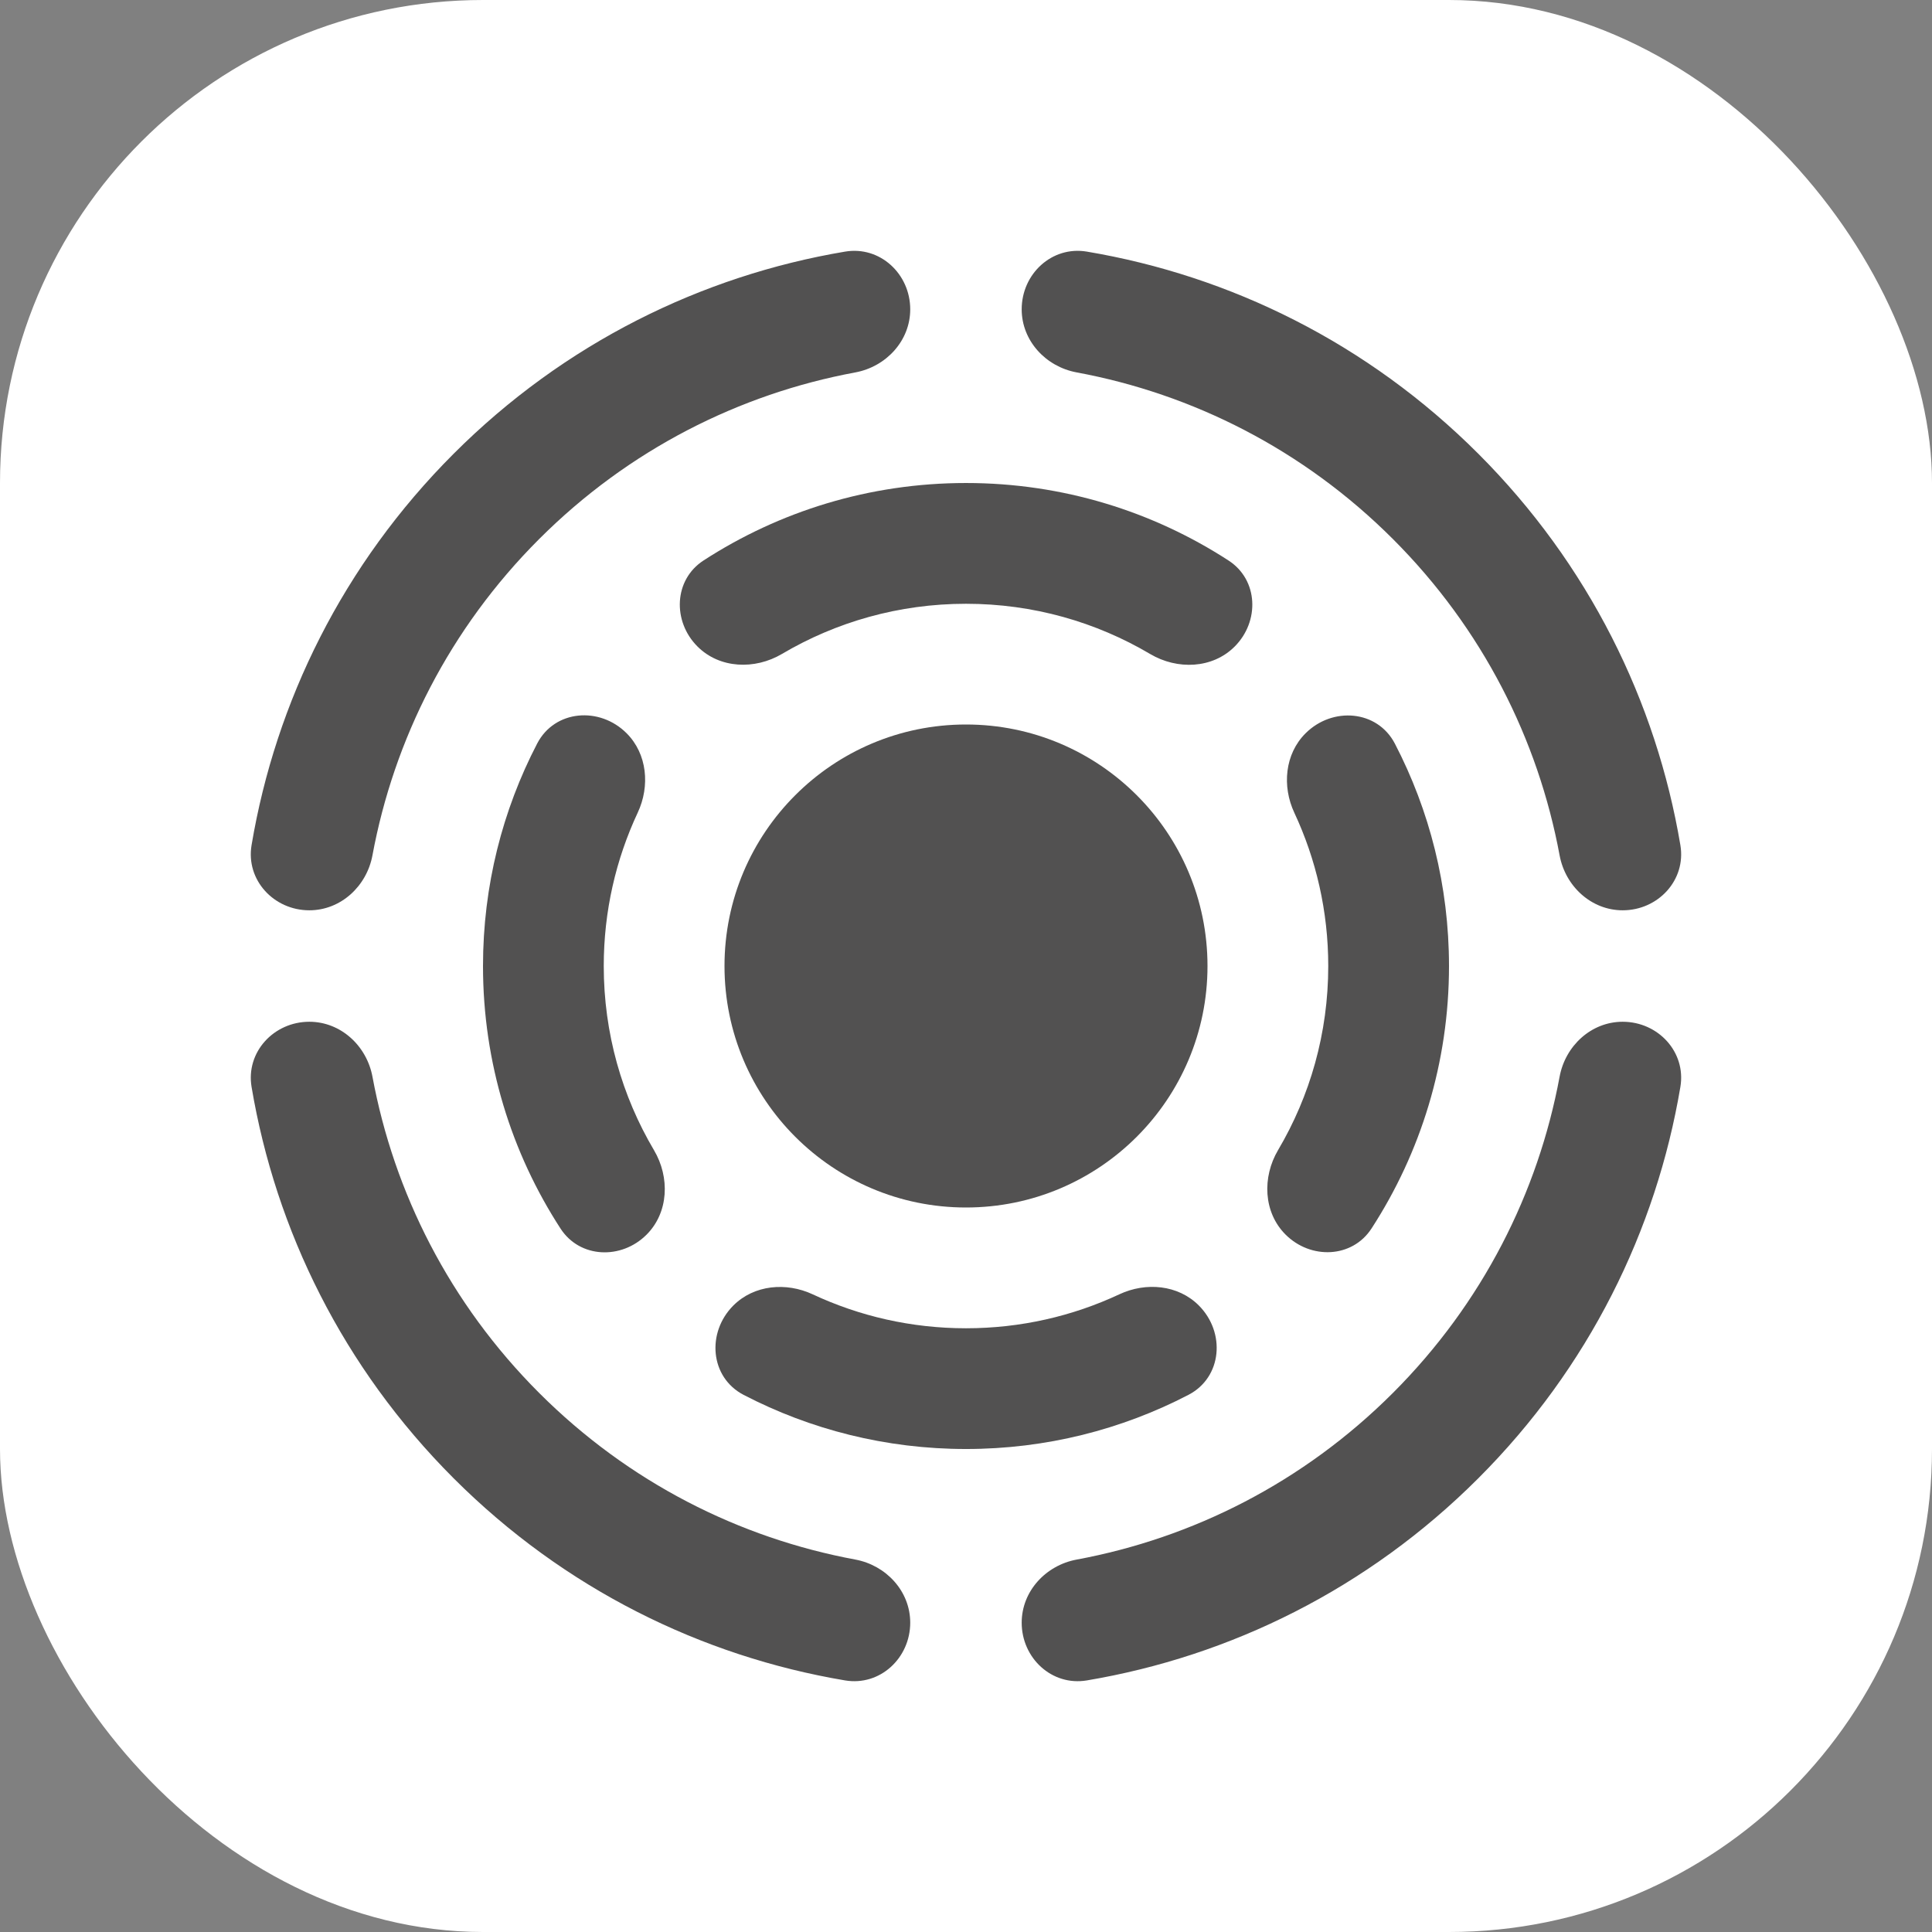
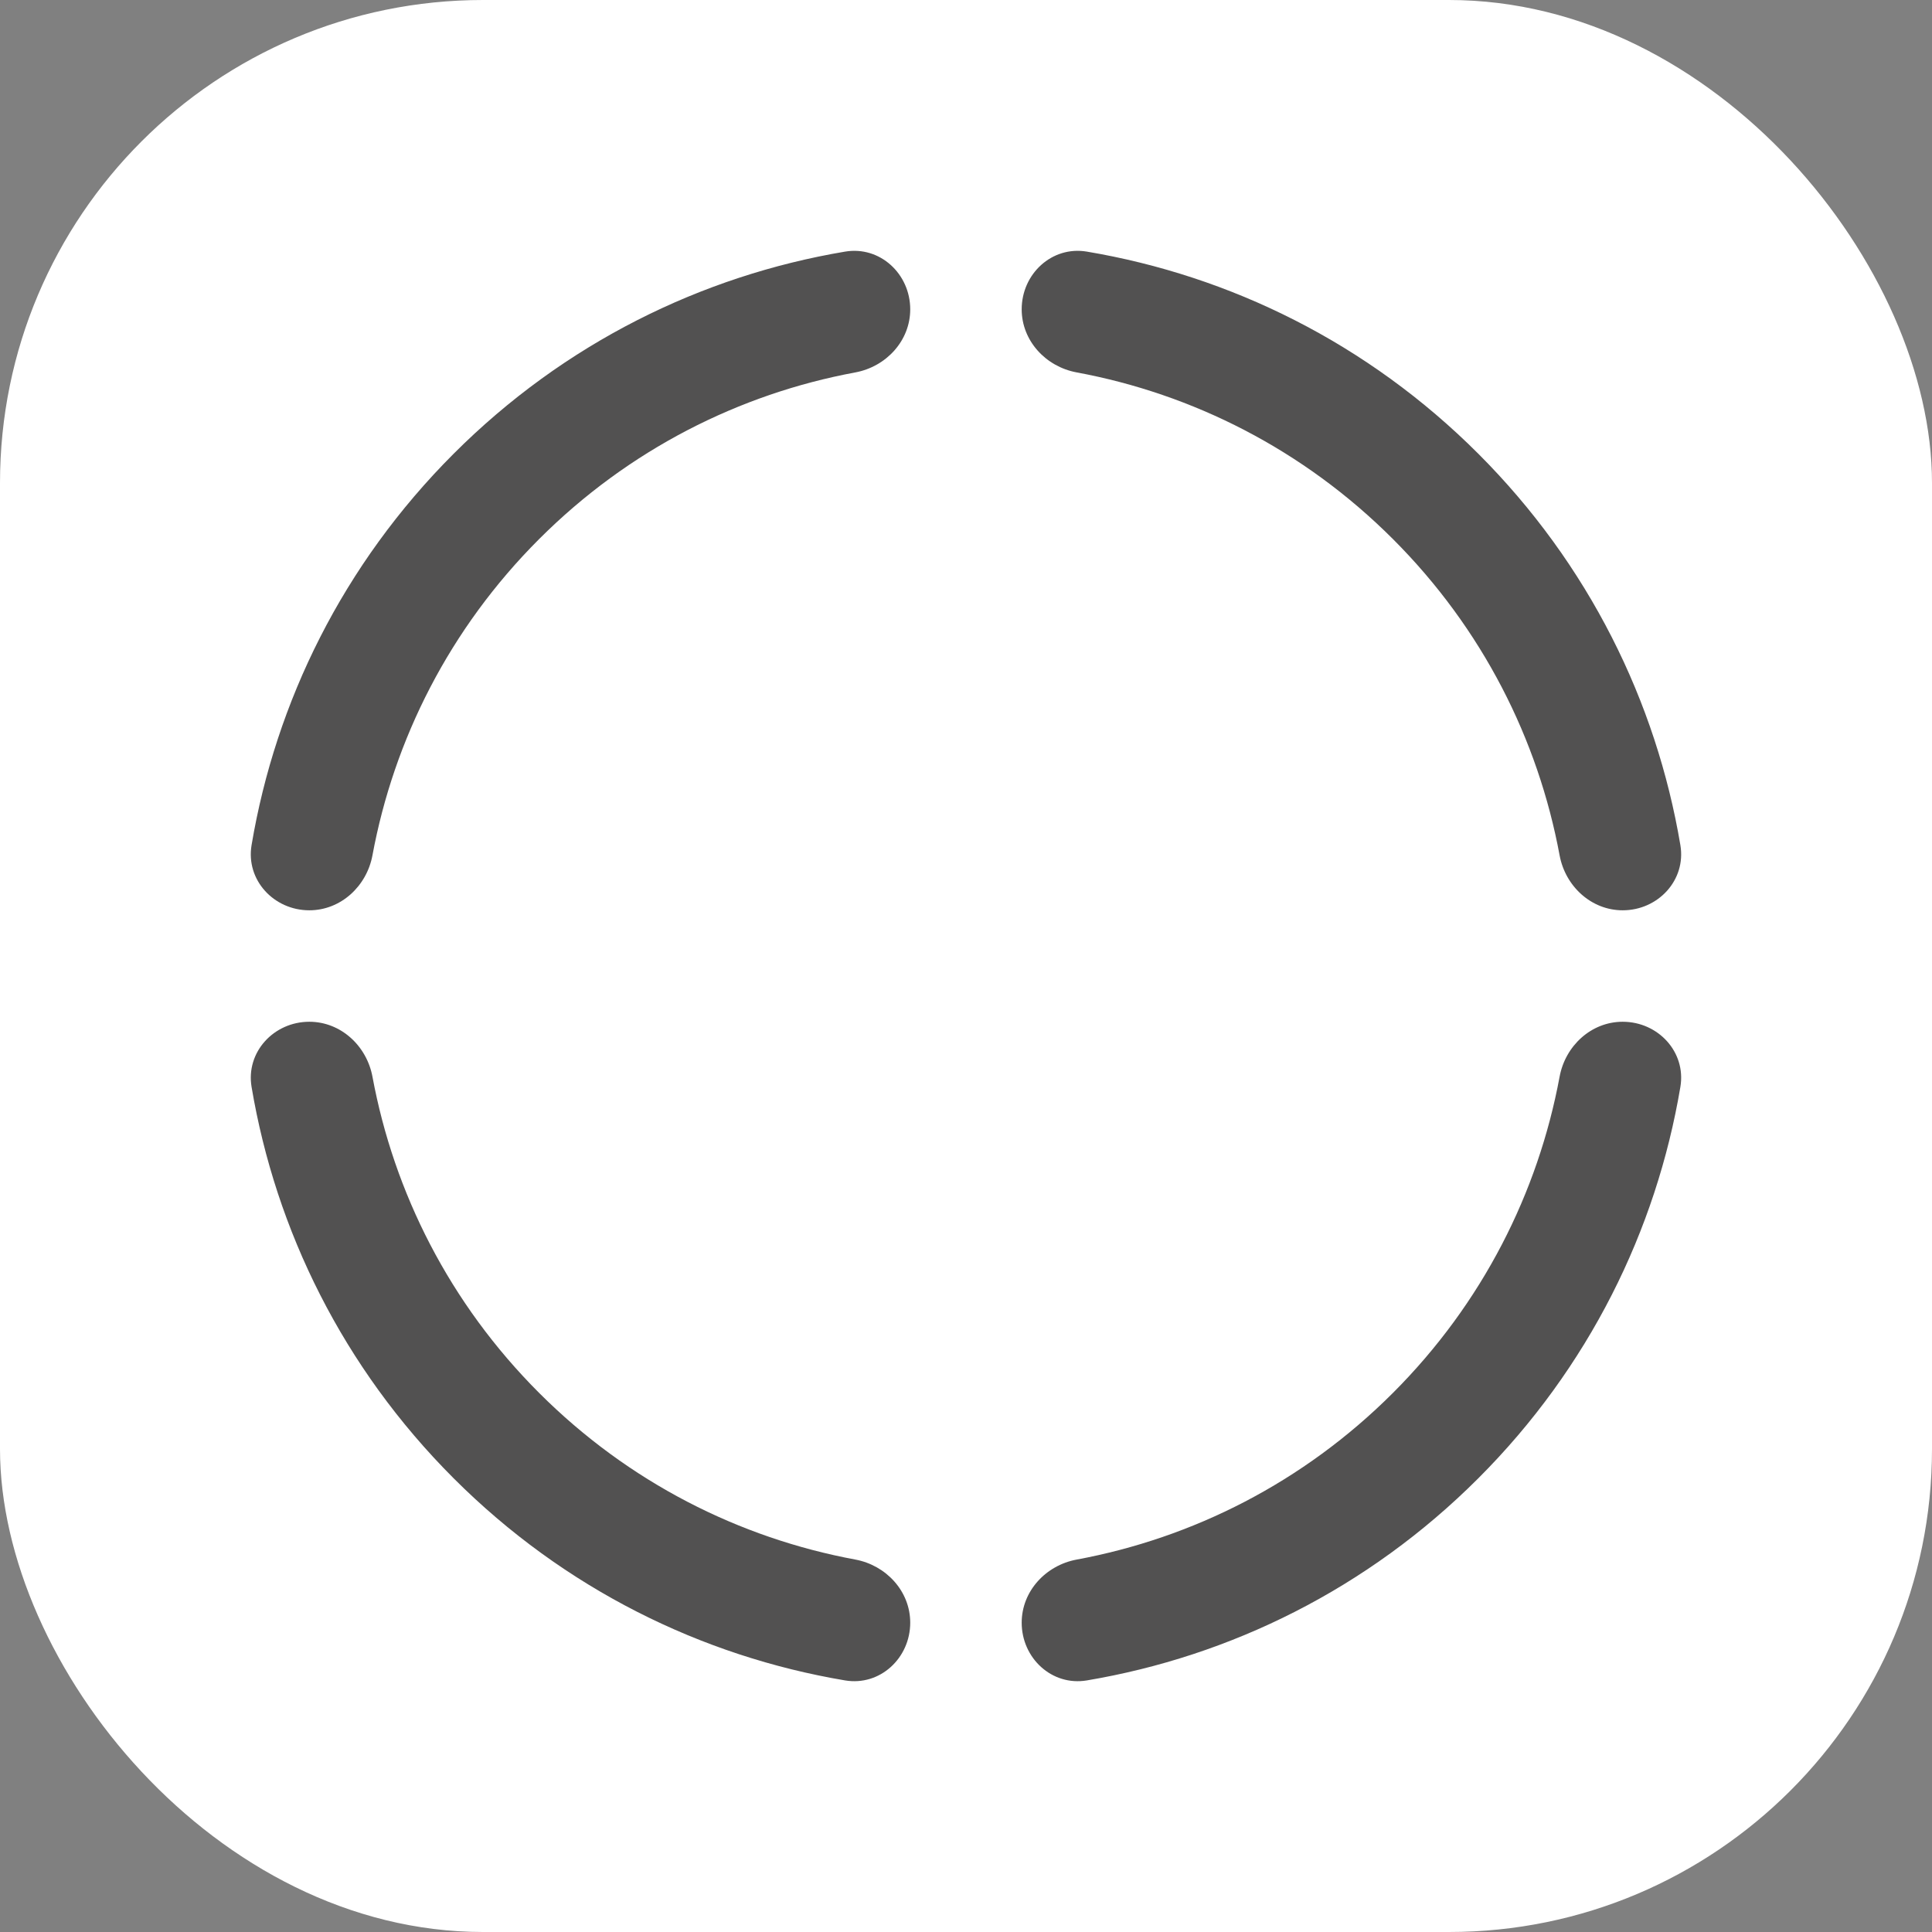
<svg xmlns="http://www.w3.org/2000/svg" width="256" height="256" viewBox="0 0 256 256" fill="none">
  <rect x="0" y="0" width="256" height="256" fill="#808080" stroke="none" />
  <rect width="256" height="256" rx="64" fill="white" />
-   <circle cx="128" cy="128" r="32" fill="#525151" />
-   <path fill-rule="evenodd" clip-rule="evenodd" d="M170.339 163.583C173.669 166.913 179.174 166.728 181.737 162.776C188.23 152.764 192 140.823 192 128.001C192 117.379 189.413 107.362 184.833 98.545C182.507 94.066 176.553 93.607 172.983 97.176V97.176C170.24 99.92 169.862 104.181 171.506 107.696C174.389 113.864 176 120.745 176 128.003C176 136.907 173.576 145.245 169.351 152.392C167.233 155.976 167.395 160.639 170.339 163.583V163.583ZM157.479 184.823C161.955 182.495 162.413 176.544 158.845 172.976V172.976C156.101 170.232 151.839 169.855 148.324 171.5C142.152 174.389 135.265 176.003 128 176.003C120.742 176.003 113.86 174.392 107.692 171.508C104.178 169.865 99.917 170.242 97.174 172.986V172.986C93.605 176.554 94.064 182.508 98.543 184.834C107.36 189.413 117.378 192.001 128 192.001C138.631 192.001 148.656 189.409 157.479 184.823ZM162.794 74.276C166.744 76.84 166.928 82.344 163.598 85.674V85.674C160.653 88.619 155.988 88.781 152.403 86.66C145.253 82.43 136.91 80.003 128 80.003C119.096 80.003 110.759 82.427 103.612 86.651C100.028 88.77 95.363 88.607 92.419 85.663V85.663C89.088 82.332 89.273 76.826 93.226 74.263C103.238 67.771 115.179 64.001 128 64.001C140.83 64.001 152.778 67.776 162.794 74.276ZM83.026 97.157C79.458 93.589 73.505 94.046 71.178 98.524C66.592 107.346 64 117.371 64 128.001C64 140.831 67.775 152.78 74.276 162.796C76.839 166.746 82.343 166.93 85.672 163.6V163.6C88.617 160.656 88.778 155.991 86.658 152.407C82.428 145.256 80 136.913 80 128.003C80 120.739 81.614 113.851 84.502 107.68C86.147 104.164 85.771 99.901 83.026 97.157V97.157Z" fill="#525151" />
  <path fill-rule="evenodd" clip-rule="evenodd" d="M195.879 195.885C181.223 210.54 163.008 219.466 144.017 222.664C139.386 223.444 135.379 219.711 135.379 215.015V215.015C135.379 210.848 138.565 207.411 142.662 206.652C158.016 203.805 172.697 196.443 184.573 184.567C196.446 172.693 203.807 158.016 206.656 142.666C207.415 138.572 210.85 135.388 215.014 135.388V135.388C219.707 135.388 223.438 139.393 222.659 144.022C219.461 163.013 210.535 181.229 195.879 195.885ZM215.015 120.619C219.708 120.619 223.438 116.615 222.659 111.987C219.463 92.993 210.536 74.776 195.879 60.119C181.223 45.463 163.006 36.536 144.013 33.339C139.384 32.56 135.379 36.291 135.379 40.985V40.985C135.379 45.15 138.564 48.585 142.659 49.344C158.014 52.191 172.696 59.553 184.573 71.43C196.449 83.306 203.81 97.987 206.657 113.341C207.417 117.435 210.851 120.619 215.015 120.619V120.619ZM40.986 120.619C45.154 120.619 48.592 117.432 49.352 113.334C52.2 97.983 59.561 83.304 71.436 71.43C83.308 59.558 97.983 52.197 113.33 49.348C117.426 48.588 120.61 45.152 120.61 40.987V40.987C120.61 36.292 116.604 32.56 111.974 33.34C92.983 36.538 74.769 45.464 60.114 60.119C45.459 74.774 36.532 92.988 33.334 111.979C32.554 116.611 36.288 120.619 40.986 120.619V120.619ZM40.987 135.388C36.289 135.388 32.555 139.397 33.335 144.03C36.534 163.019 45.46 181.231 60.113 195.885C74.767 210.539 92.981 219.465 111.97 222.663C116.602 223.443 120.61 219.71 120.61 215.013V215.013C120.61 210.846 117.424 207.409 113.327 206.648C97.981 203.799 83.307 196.438 71.436 184.567C59.564 172.695 52.203 158.02 49.354 142.673C48.593 138.575 45.155 135.388 40.987 135.388V135.388Z" fill="#525151" />
</svg>